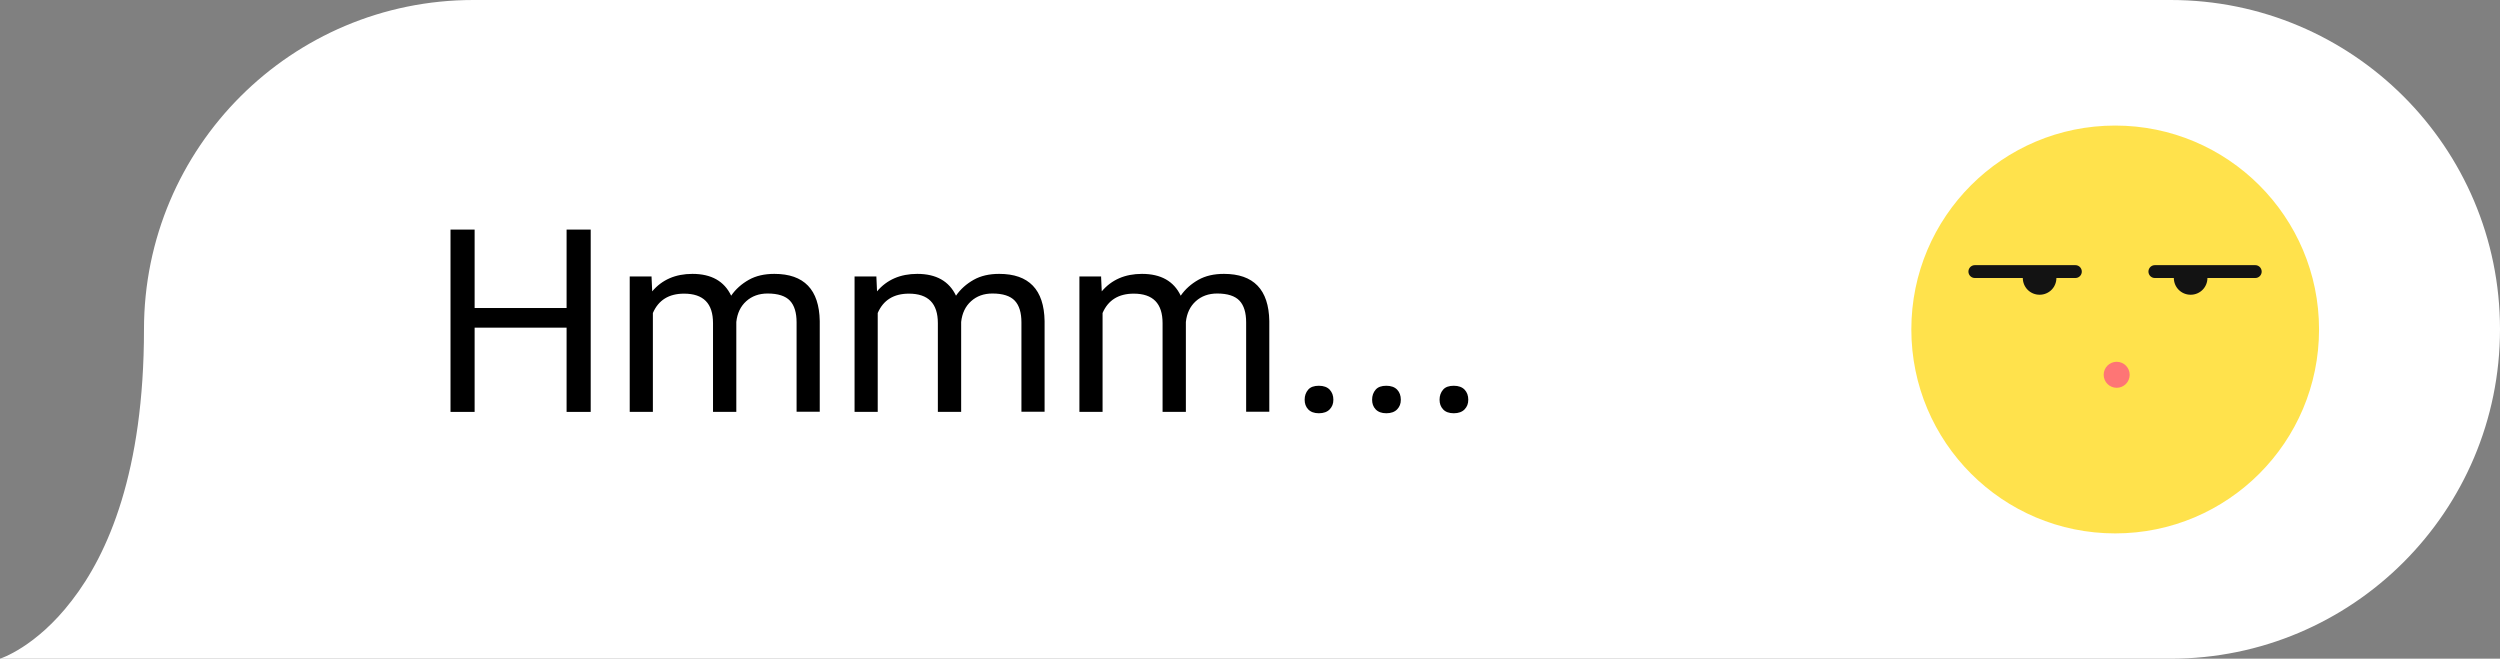
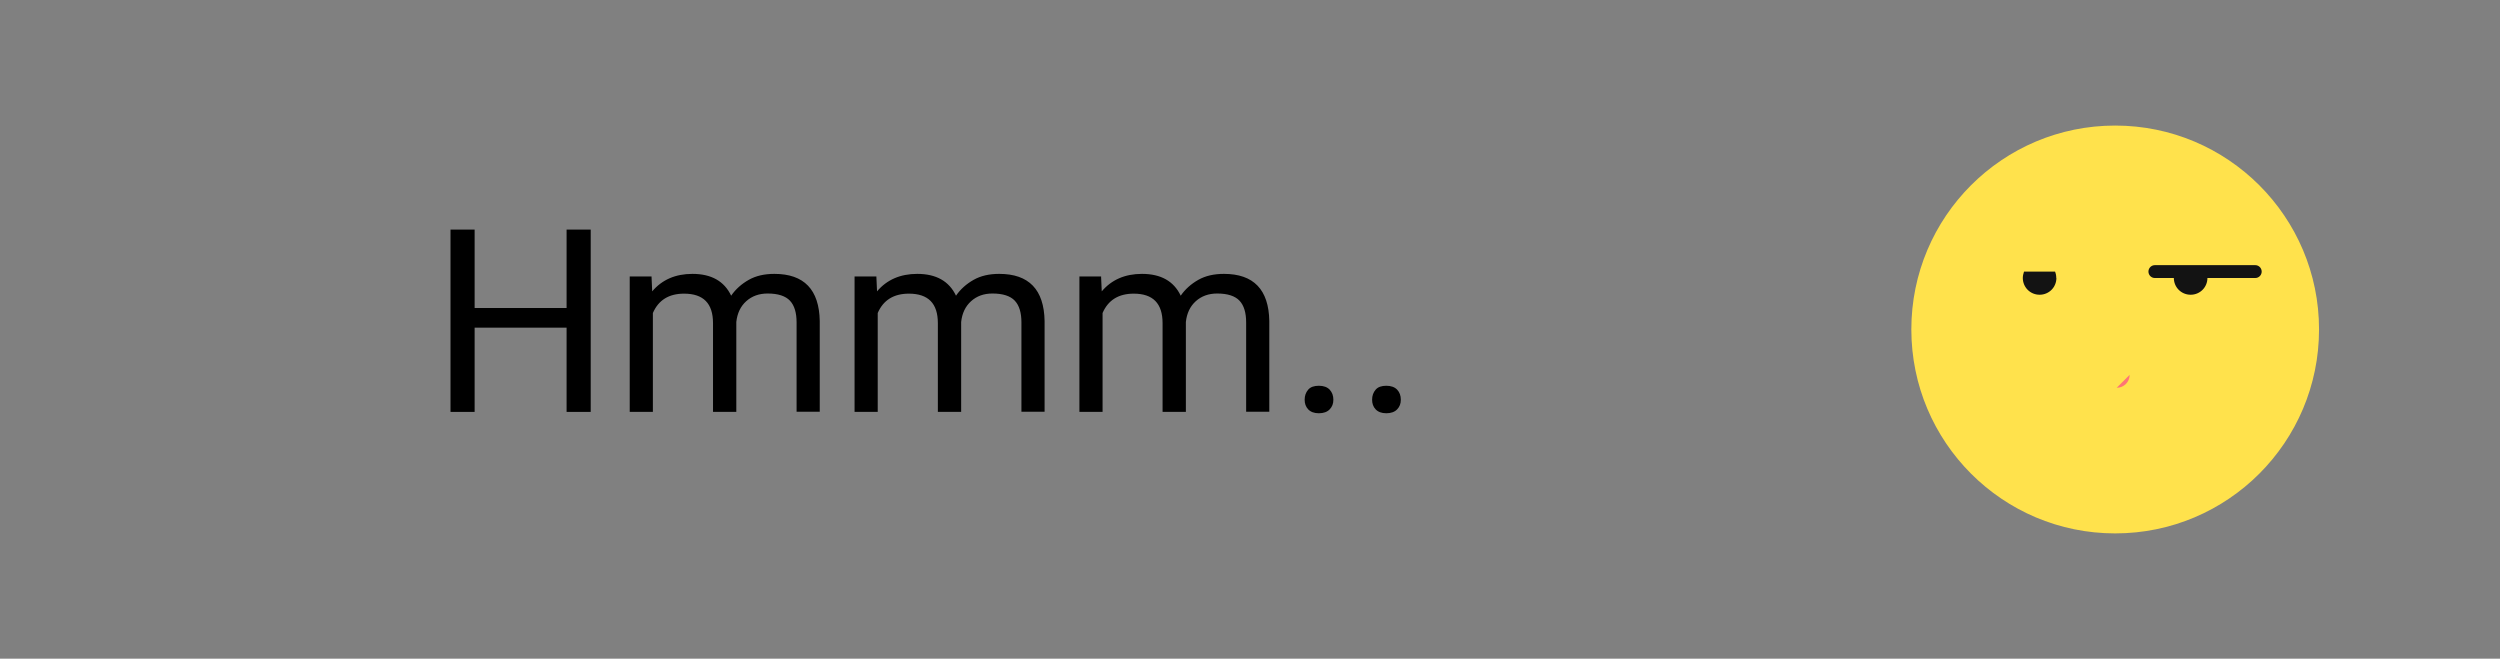
<svg xmlns="http://www.w3.org/2000/svg" id="b" viewBox="0 0 184.57 48.63">
  <rect x="0" y="0" width="184.57" height="48.63" fill="#808080" stroke="none" />
  <g id="c">
-     <path d="M160.25,0H34.95C21.53,0,10.63,10.87,10.63,24.32c0,10.5-2.65,16.57-5.33,20.02-2.65,3.46-5.3,4.29-5.3,4.29h160.25c13.43,0,24.32-10.88,24.32-24.32S173.68,0,160.25,0Z" style="fill:#fff; stroke-width:0px;" />
    <path d="M171.21,24.32c0,8.32-6.74,15.06-15.05,15.06s-15.05-6.74-15.05-15.06,6.74-15.05,15.05-15.05,15.05,6.74,15.05,15.05Z" style="fill:#ffe24c; stroke-width:0px;" />
-     <path d="M157.23,27.67c0,.53-.43.96-.96.96s-.96-.43-.96-.96.43-.96.96-.96.96.43.96.96Z" style="fill:#fe7575; stroke-width:0px;" />
+     <path d="M157.23,27.67c0,.53-.43.96-.96.96Z" style="fill:#fe7575; stroke-width:0px;" />
    <path d="M151.82,20.52c0,.69-.55,1.24-1.24,1.24s-1.24-.55-1.24-1.24c0-.16.04-.32.09-.47h2.29c.06.15.09.3.09.47Z" style="fill:#131313; stroke-width:0px;" />
-     <line x1="145.8" y1="20.05" x2="153.22" y2="20.05" style="fill:none; stroke:#131313; stroke-linecap:round; stroke-miterlimit:10; stroke-width:.95px;" />
    <path d="M160.49,20.52c0,.69.55,1.24,1.24,1.24s1.24-.55,1.24-1.24c0-.16-.04-.32-.09-.47h-2.29c-.06.15-.09.3-.09.47Z" style="fill:#131313; stroke-width:0px;" />
    <line x1="166.5" y1="20.05" x2="159.09" y2="20.05" style="fill:none; stroke:#131313; stroke-linecap:round; stroke-miterlimit:10; stroke-width:.95px;" />
    <path d="M43.61,30.41h-1.78v-6.22h-6.79v6.22h-1.78v-13.46h1.78v5.79h6.79v-5.79h1.78v13.46Z" style="stroke-width:0px;" />
    <path d="M48.1,20.4l.05,1.11c.73-.86,1.72-1.29,2.97-1.29,1.4,0,2.35.54,2.86,1.61.33-.48.77-.87,1.3-1.17s1.16-.44,1.89-.44c2.19,0,3.31,1.16,3.35,3.48v6.7h-1.71v-6.6c0-.71-.16-1.25-.49-1.6-.33-.35-.88-.53-1.65-.53-.63,0-1.16.19-1.58.57-.42.38-.66.89-.73,1.53v6.64h-1.72v-6.55c0-1.46-.71-2.18-2.14-2.18-1.12,0-1.89.48-2.3,1.43v7.3h-1.71v-10h1.62Z" style="stroke-width:0px;" />
    <path d="M64.7,20.4l.05,1.11c.73-.86,1.72-1.29,2.97-1.29,1.4,0,2.35.54,2.86,1.61.33-.48.77-.87,1.3-1.17s1.16-.44,1.89-.44c2.19,0,3.31,1.16,3.35,3.48v6.7h-1.71v-6.6c0-.71-.16-1.25-.49-1.6-.33-.35-.88-.53-1.65-.53-.64,0-1.16.19-1.58.57-.42.38-.66.89-.73,1.53v6.64h-1.72v-6.55c0-1.46-.71-2.18-2.14-2.18-1.12,0-1.89.48-2.3,1.43v7.3h-1.71v-10h1.62Z" style="stroke-width:0px;" />
    <path d="M81.29,20.4l.05,1.11c.73-.86,1.72-1.29,2.97-1.29,1.4,0,2.35.54,2.86,1.61.33-.48.77-.87,1.3-1.17s1.16-.44,1.89-.44c2.19,0,3.31,1.16,3.35,3.48v6.7h-1.71v-6.6c0-.71-.16-1.25-.49-1.6-.33-.35-.88-.53-1.65-.53-.63,0-1.16.19-1.58.57s-.66.89-.73,1.53v6.64h-1.72v-6.55c0-1.46-.71-2.18-2.13-2.18-1.12,0-1.89.48-2.3,1.43v7.3h-1.71v-10h1.62Z" style="stroke-width:0px;" />
    <path d="M96.32,29.51c0-.3.09-.54.26-.74s.44-.29.79-.29.62.1.8.29c.18.2.27.44.27.74s-.09.52-.27.71c-.18.19-.45.29-.8.29s-.61-.1-.79-.29c-.18-.19-.26-.43-.26-.71Z" style="stroke-width:0px;" />
    <path d="M101.3,29.51c0-.3.09-.54.26-.74s.44-.29.79-.29.62.1.8.29.27.44.27.74-.09.52-.27.71c-.18.19-.45.29-.8.29s-.61-.1-.79-.29c-.18-.19-.26-.43-.26-.71Z" style="stroke-width:0px;" />
-     <path d="M106.28,29.51c0-.3.09-.54.26-.74s.44-.29.79-.29.62.1.8.29.27.44.27.74-.09.52-.27.71c-.18.19-.45.29-.8.29s-.62-.1-.79-.29c-.18-.19-.26-.43-.26-.71Z" style="stroke-width:0px;" />
  </g>
</svg>